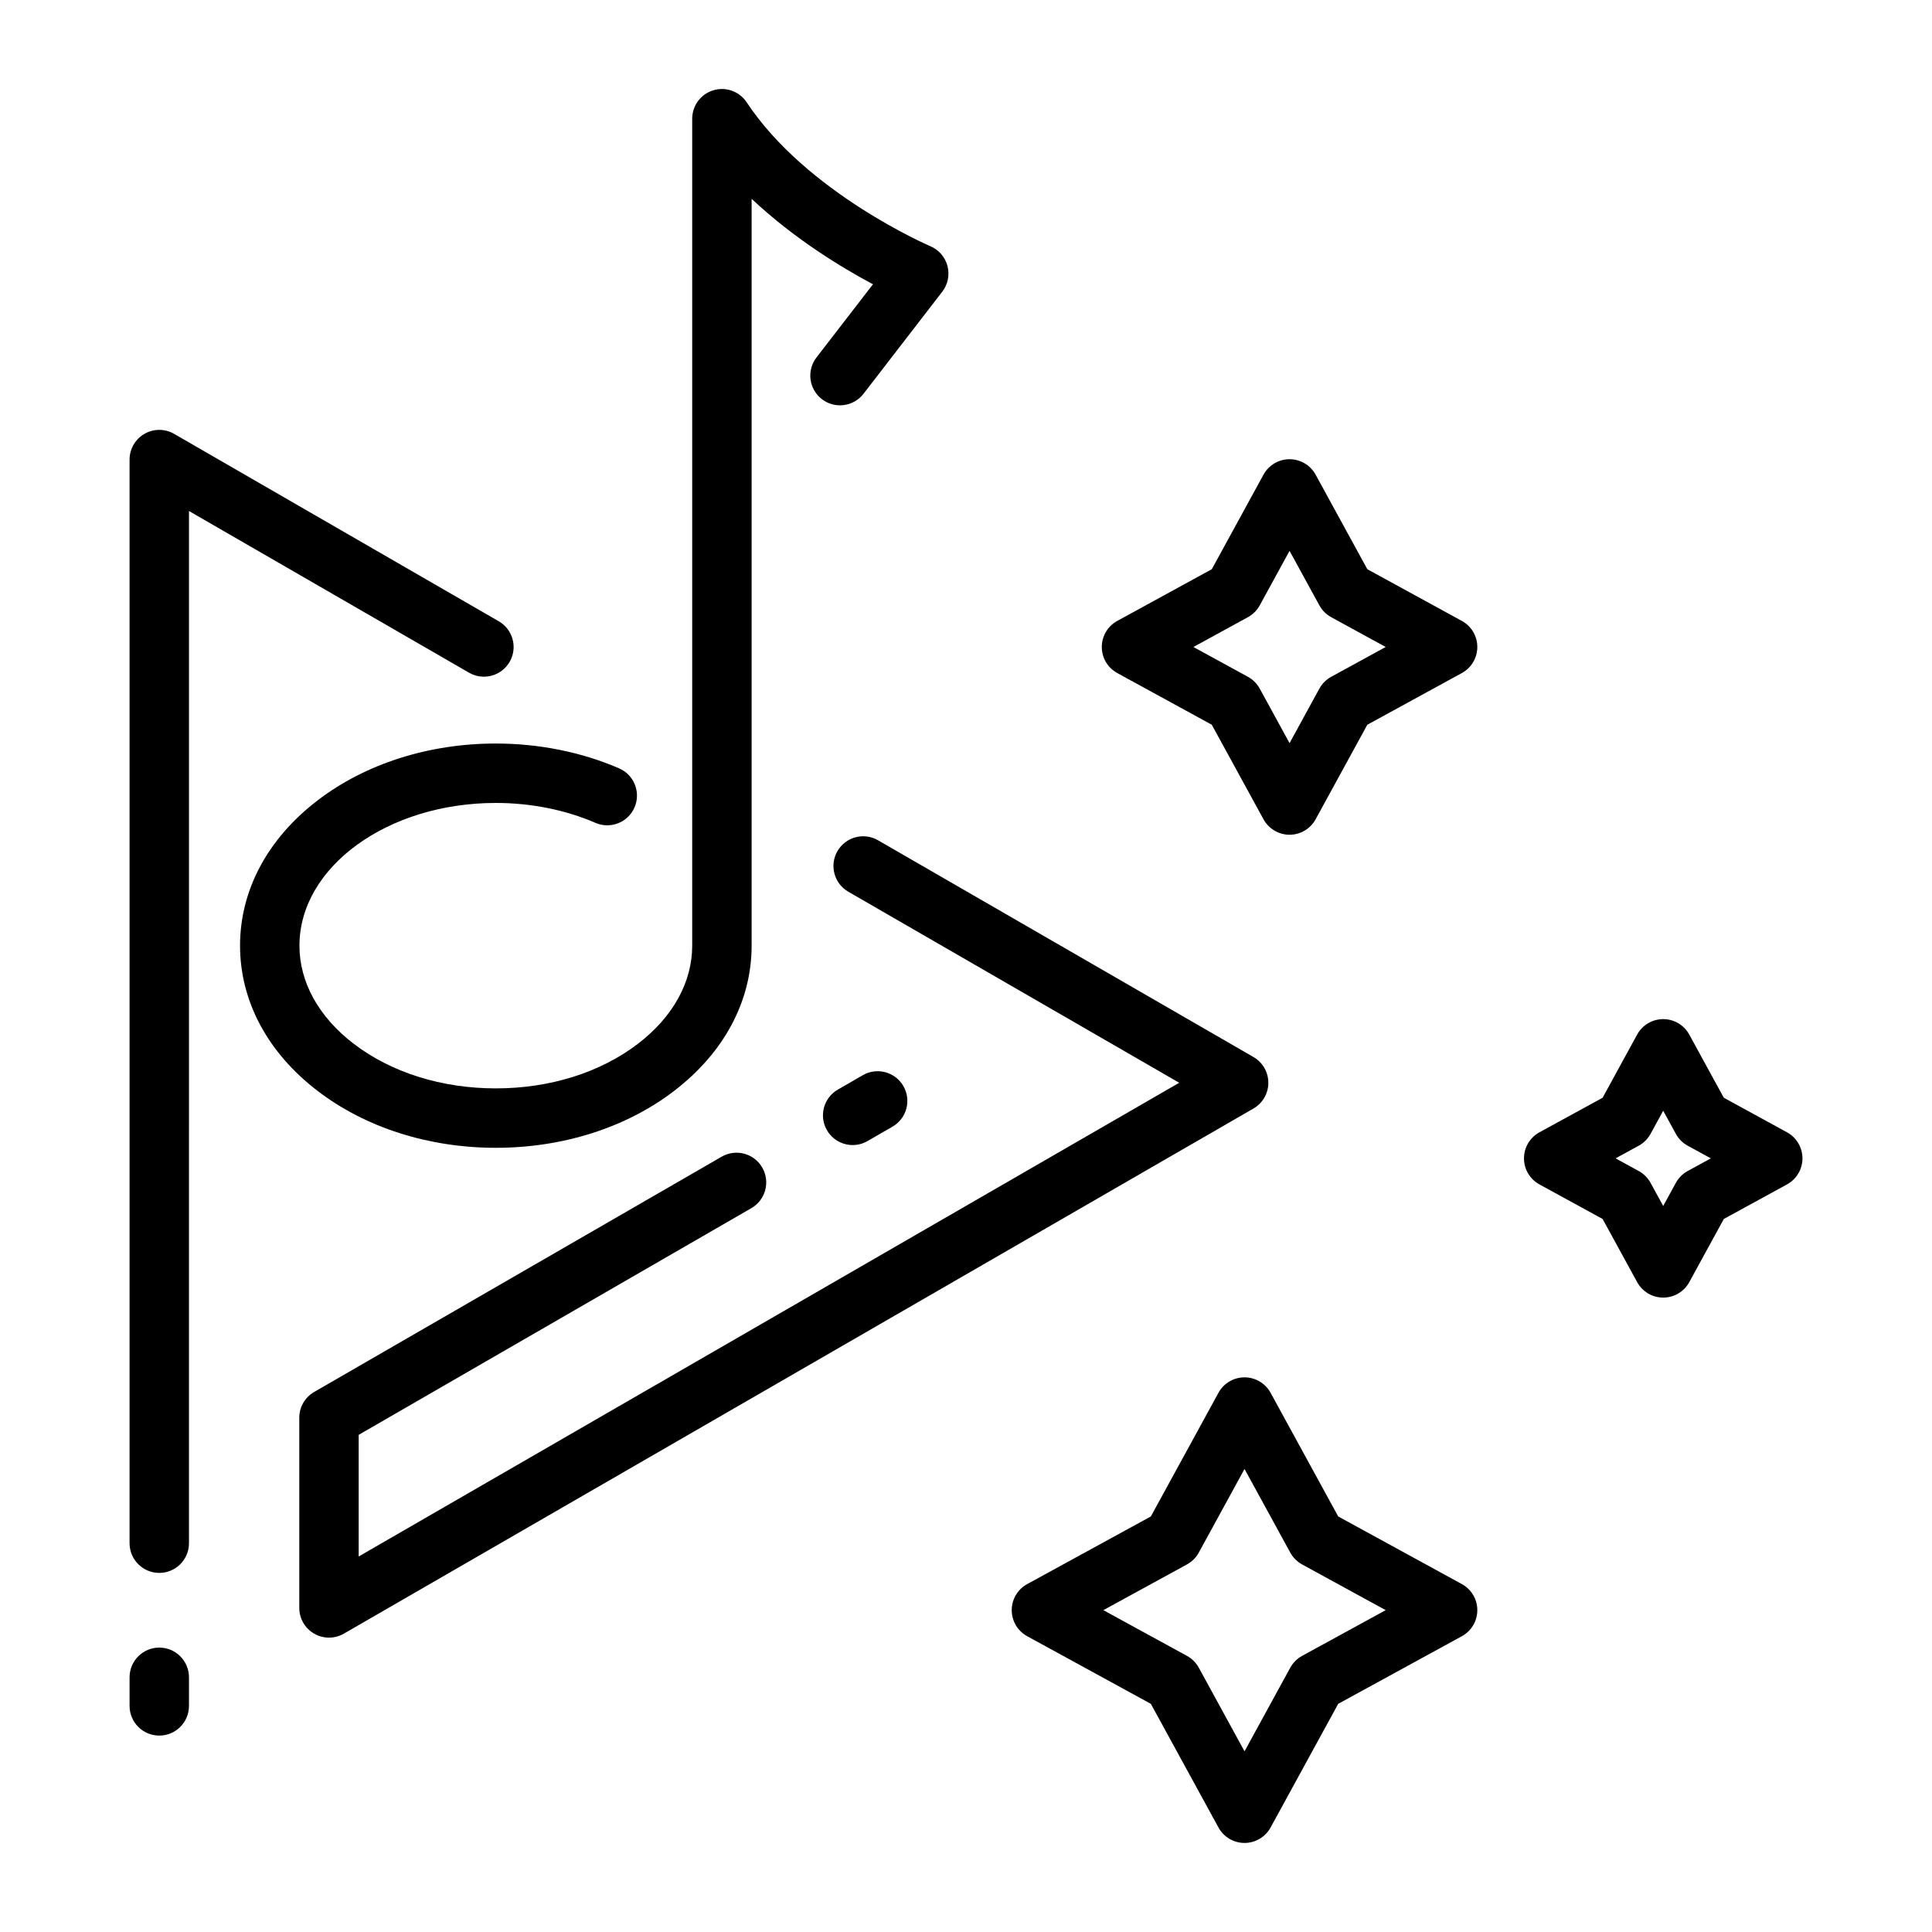
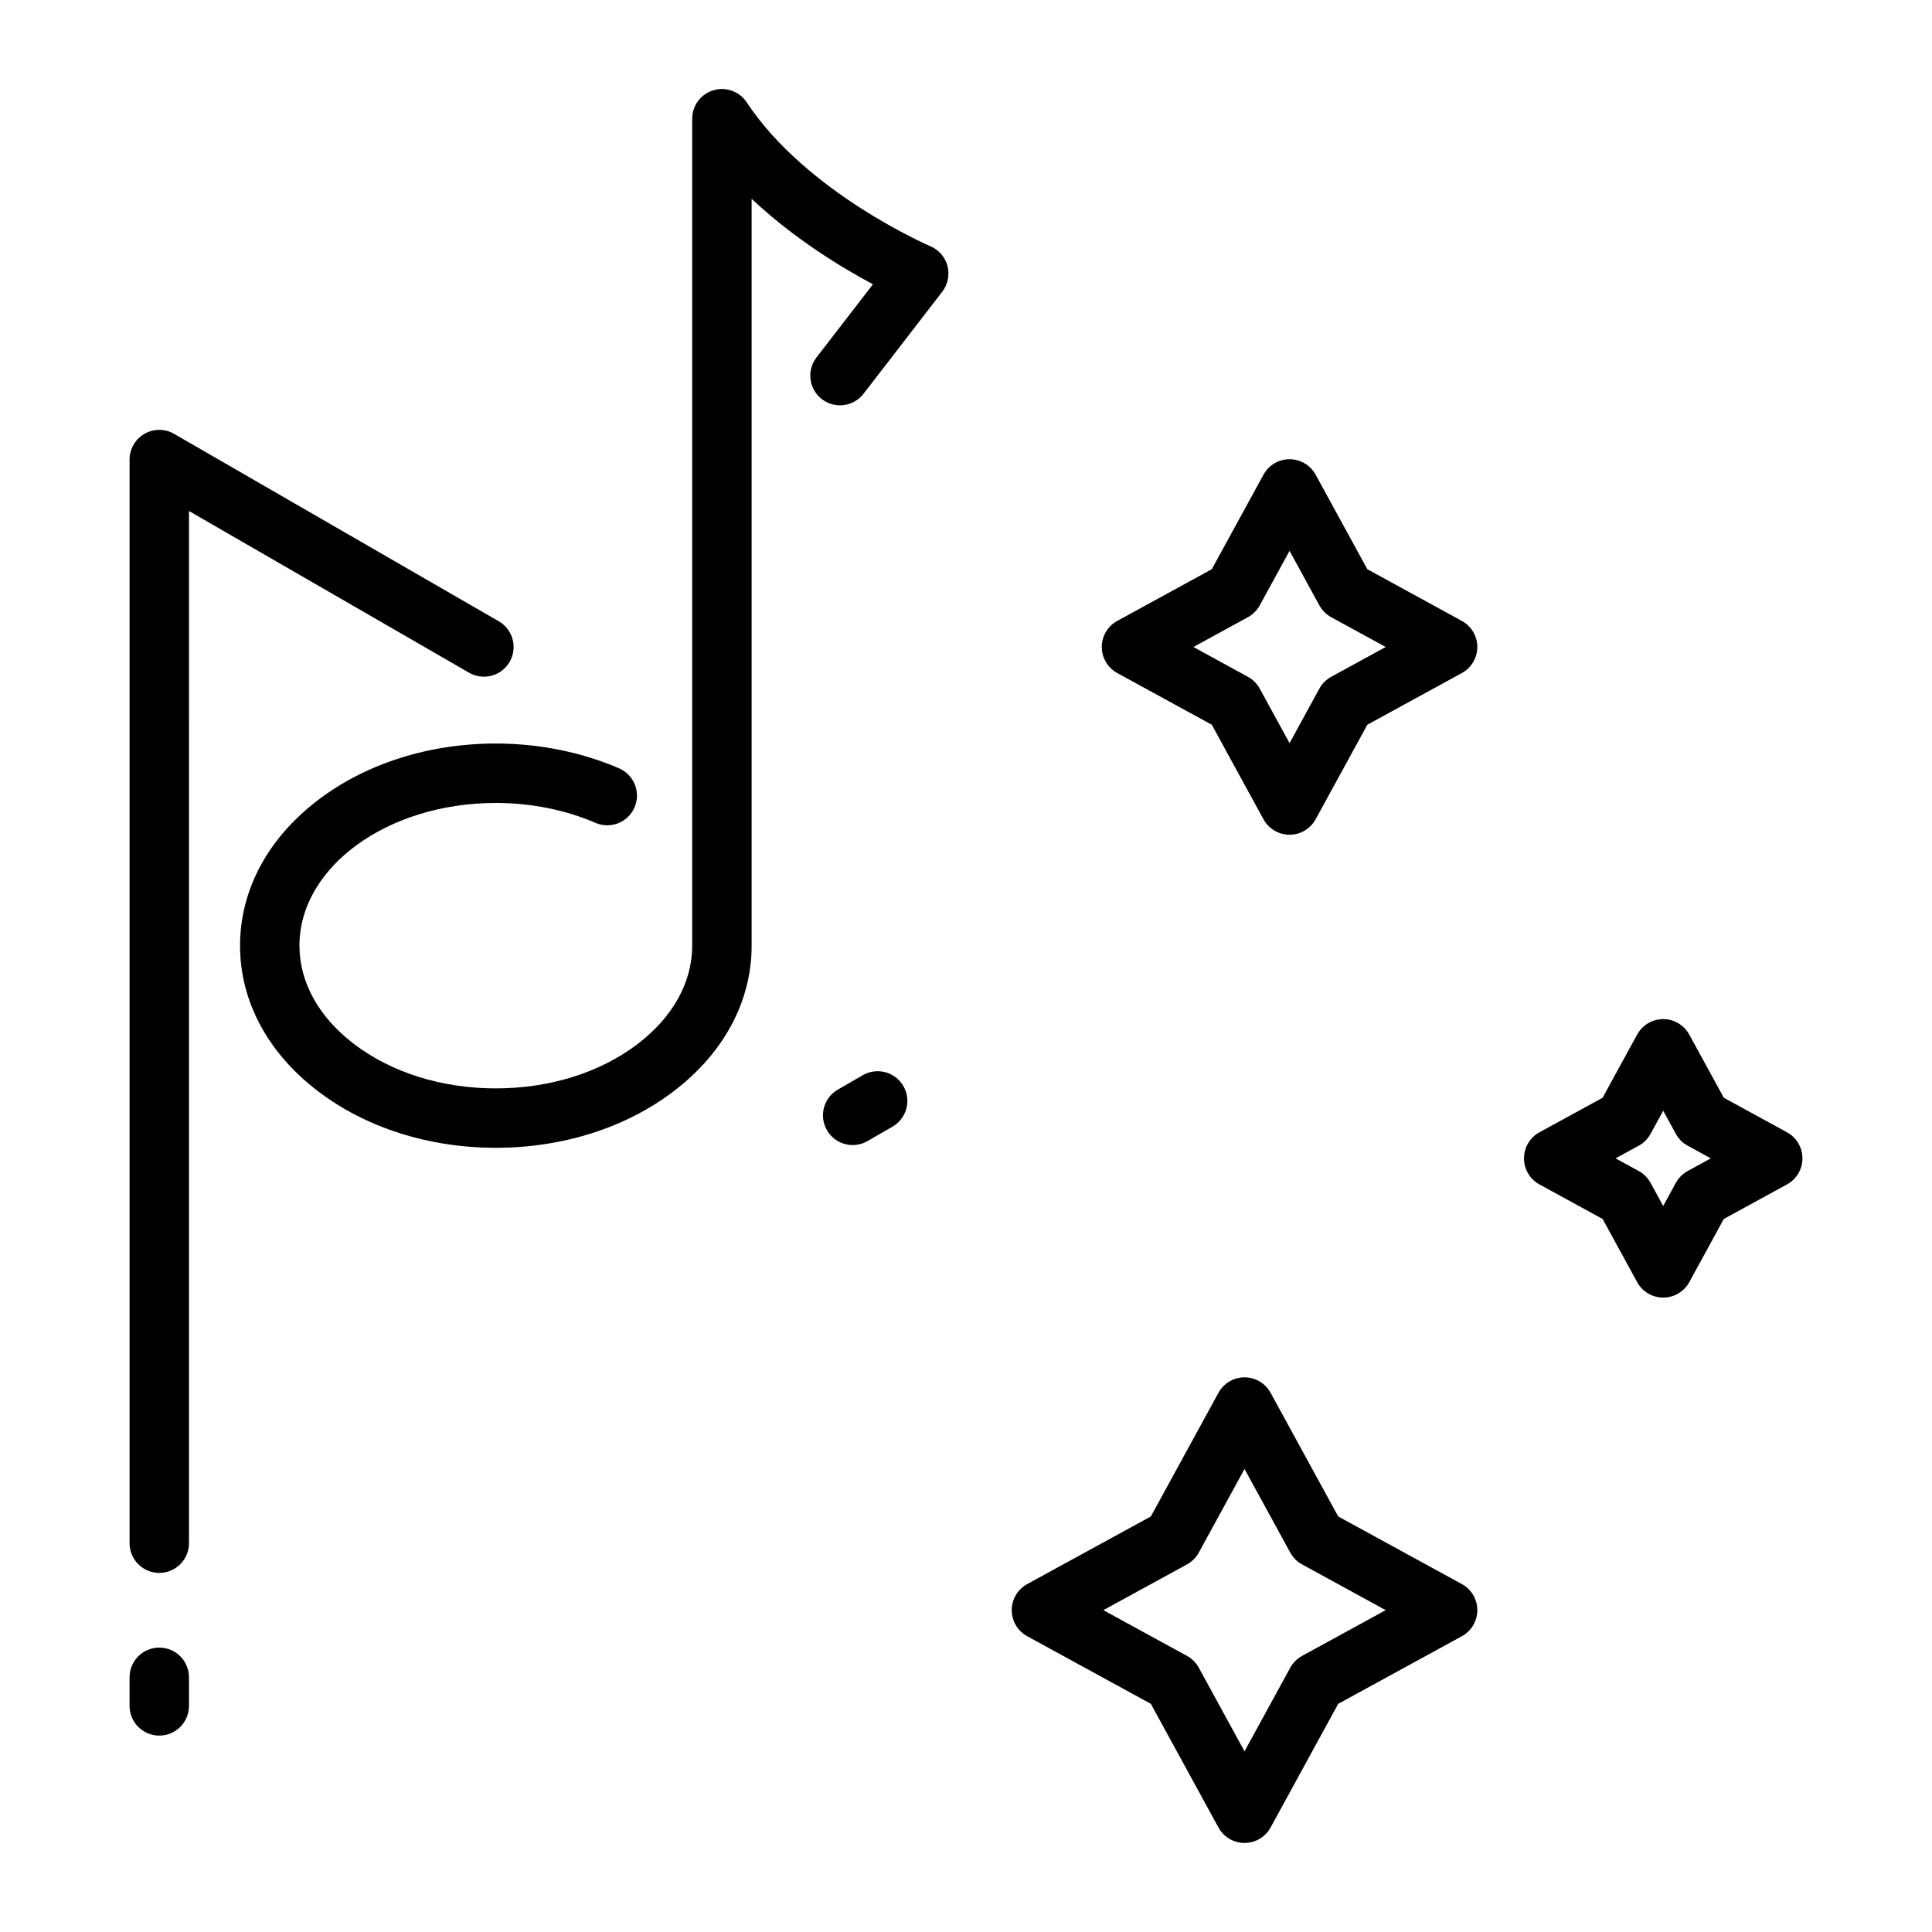
<svg xmlns="http://www.w3.org/2000/svg" fill="#000000" width="800px" height="800px" version="1.1" viewBox="144 144 512 512">
  <g>
    <path d="m275.4 448.18c17.719 0 34.461-5.324 47.141-14.996 13.316-10.152 20.648-23.852 20.648-38.57v-197.93c11.301 10.633 23.891 18.25 32.156 22.648l-14.969 19.398c-2.656 3.441-2.019 8.387 1.426 11.043 3.441 2.656 8.387 2.019 11.043-1.426l20.867-27.047c1.488-1.93 1.996-4.445 1.379-6.805s-2.297-4.301-4.543-5.254c-0.328-0.137-32.801-14.133-48.668-38.125-1.914-2.898-5.504-4.195-8.832-3.195s-5.606 4.066-5.606 7.539v219.15c0 9.691-5.133 18.945-14.449 26.051-9.953 7.59-23.305 11.77-37.594 11.77-14.289 0-27.641-4.18-37.594-11.77-9.32-7.106-14.449-16.359-14.449-26.051 0-20.855 23.348-37.824 52.047-37.824 9.293 0 18.426 1.824 26.402 5.277 3.988 1.727 8.625-0.105 10.352-4.098 1.727-3.988-0.109-8.625-4.098-10.352-9.938-4.301-21.227-6.574-32.656-6.574-17.719 0-34.461 5.324-47.141 14.996-13.316 10.152-20.648 23.852-20.648 38.57s7.332 28.418 20.648 38.57c12.676 9.676 29.418 15.004 47.137 15.004z" />
    <path d="m531.41 563.8-32.77-17.922-17.922-32.773c-1.383-2.523-4.027-4.094-6.906-4.094s-5.527 1.57-6.906 4.094l-17.922 32.773-32.77 17.922c-2.523 1.379-4.094 4.027-4.094 6.906 0 2.879 1.57 5.527 4.094 6.906l32.77 17.922 17.922 32.773c1.379 2.523 4.027 4.094 6.906 4.094 2.875 0 5.523-1.57 6.906-4.094l17.922-32.773 32.77-17.922c2.523-1.379 4.094-4.027 4.094-6.906 0-2.879-1.57-5.527-4.094-6.906zm-42.348 19.027c-1.32 0.723-2.406 1.809-3.129 3.129l-12.121 22.164-12.121-22.164c-0.723-1.32-1.809-2.406-3.129-3.129l-22.164-12.121 22.164-12.121c1.32-0.723 2.406-1.809 3.129-3.129l12.121-22.164 12.121 22.164c0.723 1.32 1.809 2.406 3.129 3.129l22.164 12.121z" />
    <path d="m531.41 308.55-25.055-13.703-13.703-25.055c-1.383-2.523-4.027-4.094-6.906-4.094s-5.523 1.57-6.906 4.094l-13.703 25.055-25.055 13.703c-2.523 1.379-4.094 4.027-4.094 6.906 0 2.879 1.57 5.527 4.094 6.906l25.055 13.703 13.703 25.055c1.383 2.523 4.027 4.094 6.906 4.094 2.875 0 5.523-1.57 6.906-4.094l13.703-25.055 25.055-13.703c2.523-1.379 4.094-4.027 4.094-6.906 0-2.875-1.57-5.523-4.094-6.906zm-34.633 14.812c-1.32 0.723-2.406 1.809-3.129 3.129l-7.902 14.449-7.902-14.449c-0.723-1.32-1.809-2.406-3.129-3.129l-14.449-7.902 14.449-7.902c1.32-0.723 2.406-1.809 3.129-3.129l7.902-14.449 7.902 14.449c0.723 1.32 1.809 2.406 3.129 3.129l14.449 7.902z" />
    <path d="m617.57 444.07-16.742-9.156-9.156-16.742c-1.383-2.523-4.027-4.094-6.906-4.094-2.879 0-5.527 1.57-6.906 4.094l-9.152 16.742-16.742 9.156c-2.523 1.379-4.094 4.027-4.094 6.906s1.57 5.527 4.094 6.906l16.742 9.156 9.156 16.742c1.379 2.523 4.027 4.094 6.906 4.094 2.875 0 5.523-1.57 6.906-4.094l9.156-16.742 16.742-9.156c2.523-1.379 4.094-4.027 4.094-6.906-0.004-2.879-1.574-5.527-4.098-6.906zm-26.32 10.262c-1.32 0.723-2.406 1.809-3.129 3.129l-3.356 6.137-3.356-6.137c-0.723-1.32-1.809-2.406-3.129-3.129l-6.137-3.356 6.137-3.356c1.32-0.723 2.406-1.809 3.129-3.129l3.356-6.133 3.356 6.133c0.723 1.32 1.809 2.406 3.129 3.129l6.137 3.356z" />
    <path d="m186.21 580.63c-4.348 0-7.871 3.523-7.871 7.871v7.578c0 4.348 3.523 7.871 7.871 7.871 4.348 0 7.871-3.523 7.871-7.871v-7.578c0-4.348-3.523-7.871-7.871-7.871z" />
    <path d="m279.06 319.4c2.176-3.766 0.883-8.578-2.883-10.754l-86.031-49.668c-2.434-1.406-5.438-1.406-7.871 0-2.434 1.406-3.938 4.004-3.938 6.816v287.17c0 4.348 3.523 7.871 7.871 7.871 4.348 0 7.871-3.523 7.871-7.871l0.004-273.54 74.223 42.852c3.766 2.172 8.578 0.883 10.754-2.883z" />
-     <path d="m480.12 430.94c0-2.812-1.5-5.41-3.938-6.816l-99.5-57.445c-3.766-2.176-8.578-0.883-10.754 2.883s-0.883 8.578 2.883 10.754l87.691 50.629-217.45 125.54v-32.234l104.07-60.082c3.766-2.176 5.055-6.988 2.883-10.754-2.176-3.766-6.988-5.055-10.754-2.883l-108 62.355c-2.434 1.406-3.938 4.004-3.938 6.816v50.414c0 2.812 1.5 5.41 3.938 6.816 1.219 0.703 2.578 1.055 3.938 1.055s2.719-0.352 3.938-1.055l241.07-139.18c2.426-1.402 3.926-4.004 3.926-6.816z" />
    <path d="m369.97 447.45c1.336 0 2.688-0.34 3.93-1.055l6.621-3.82c3.766-2.172 5.055-6.988 2.883-10.754-2.172-3.766-6.988-5.055-10.754-2.883l-6.621 3.82c-3.766 2.172-5.055 6.988-2.883 10.754 1.457 2.523 4.102 3.938 6.824 3.938z" />
  </g>
</svg>